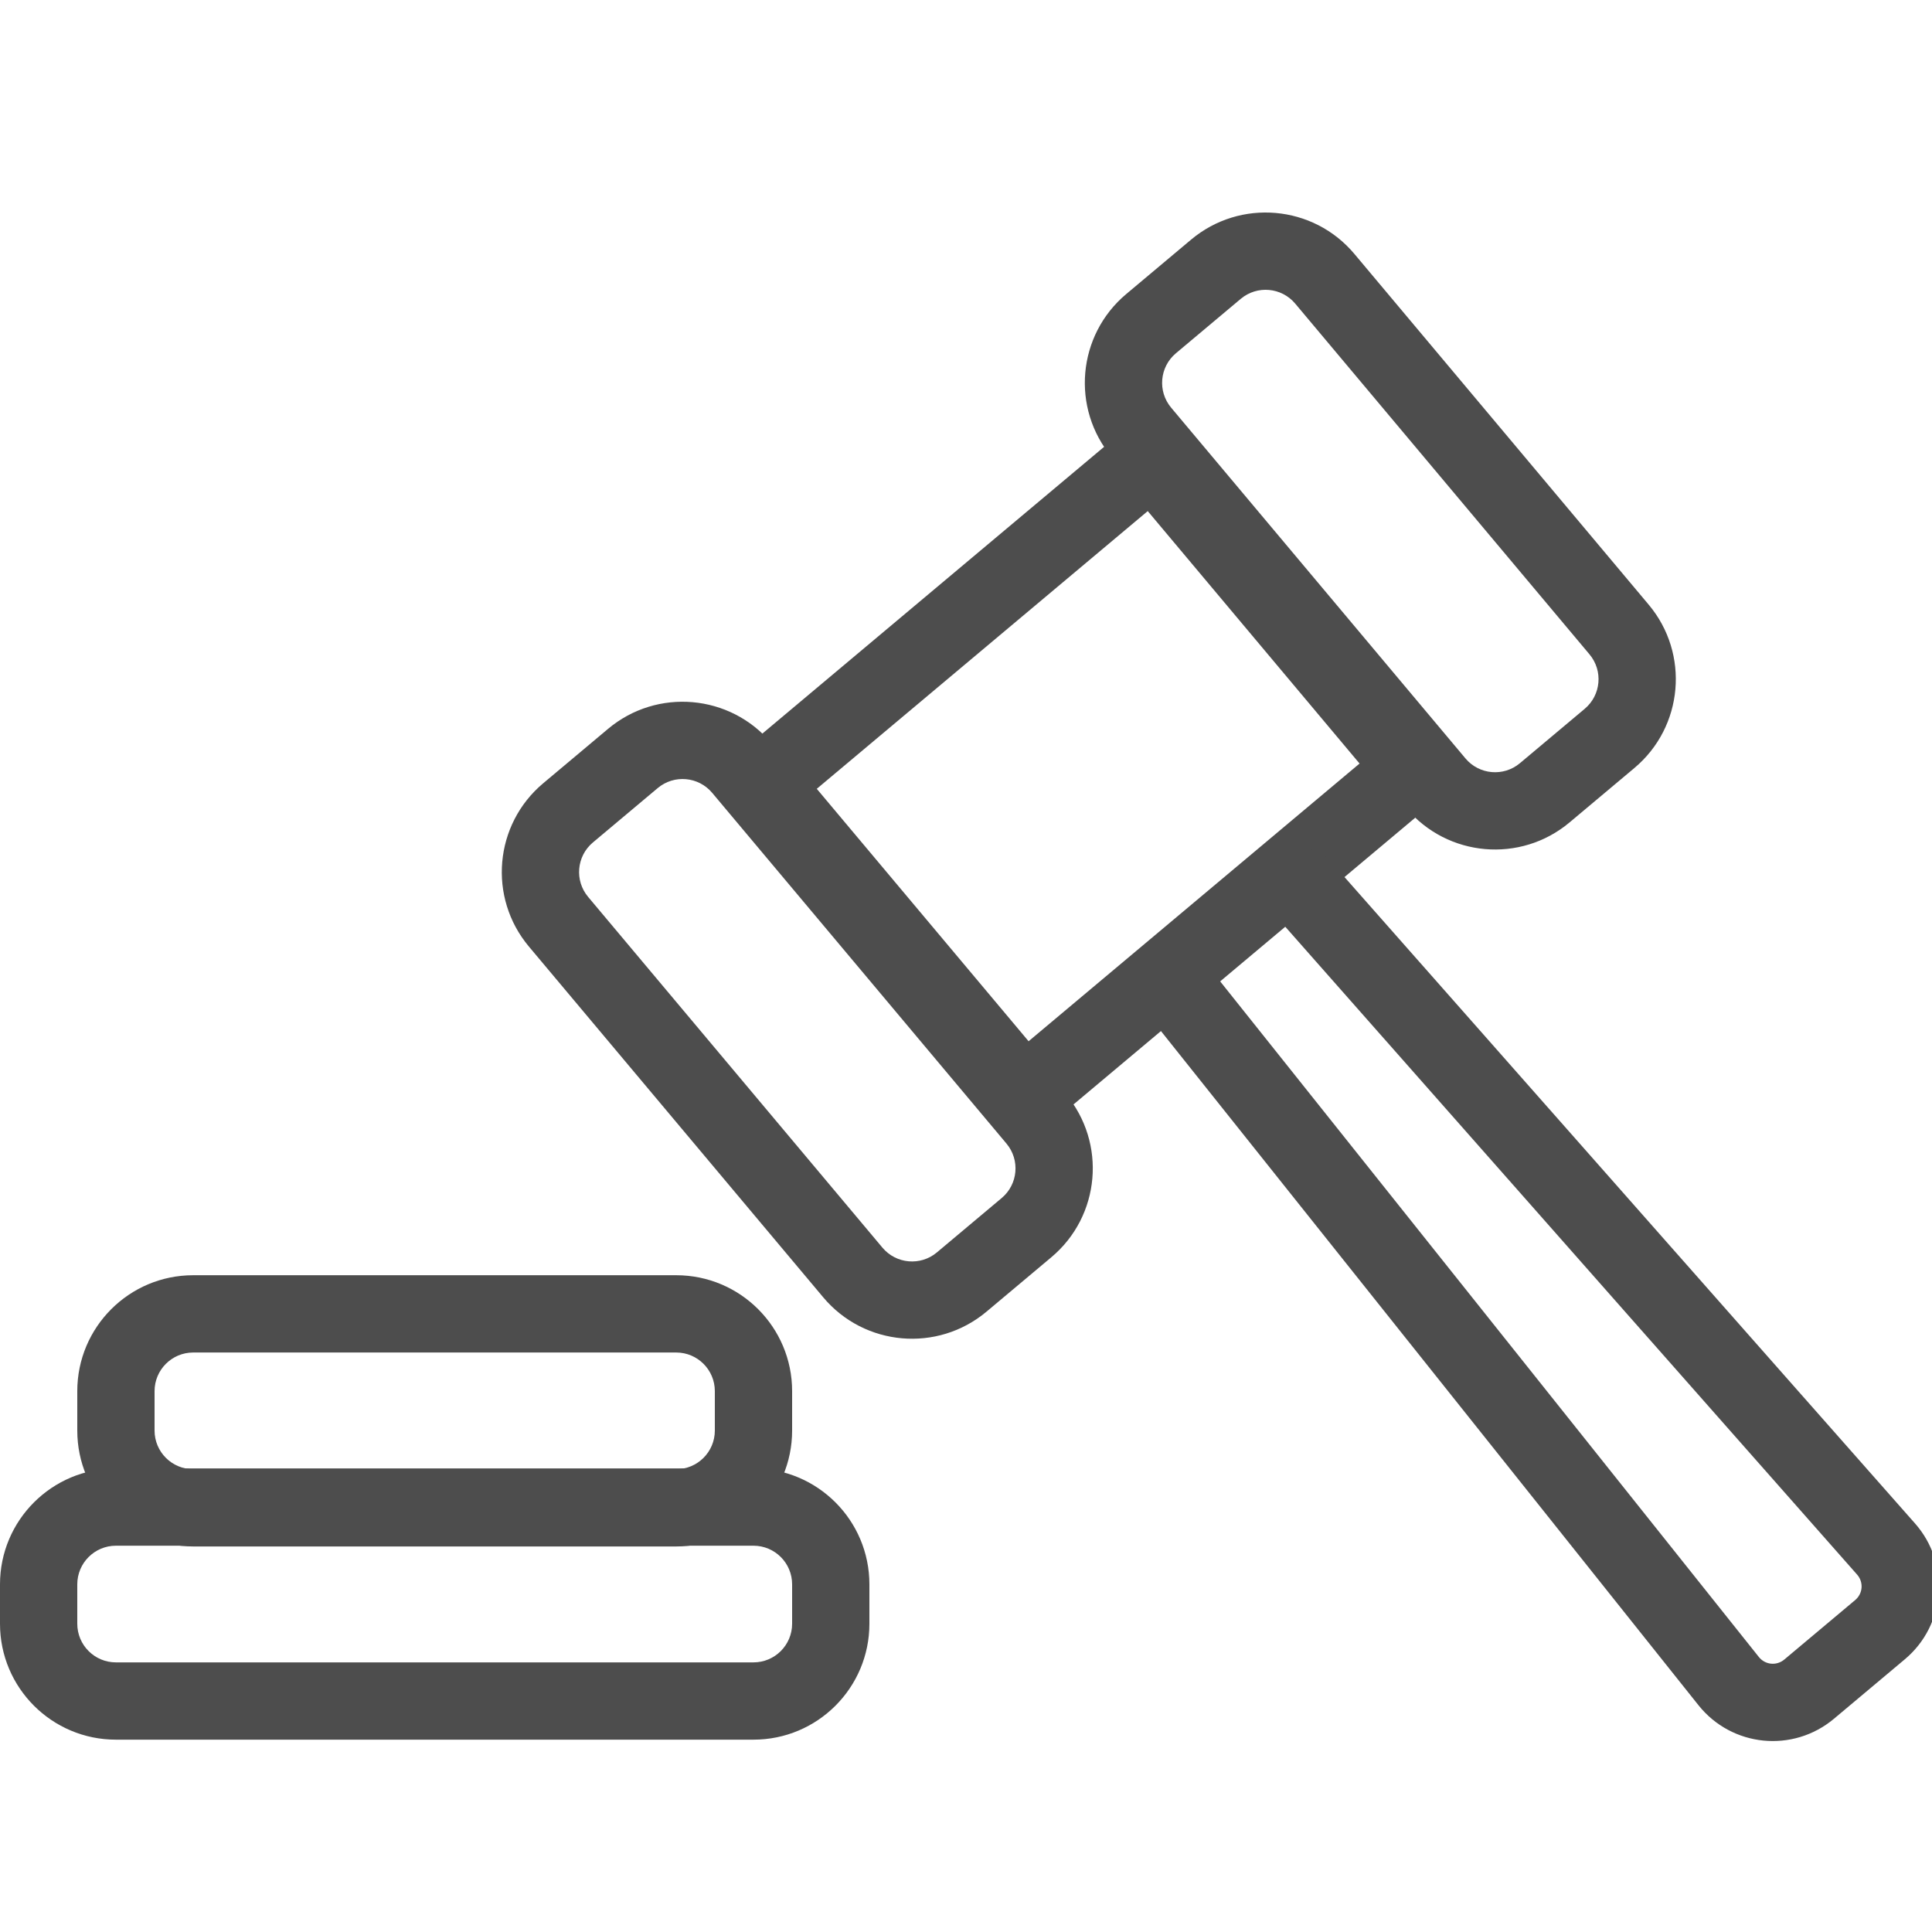
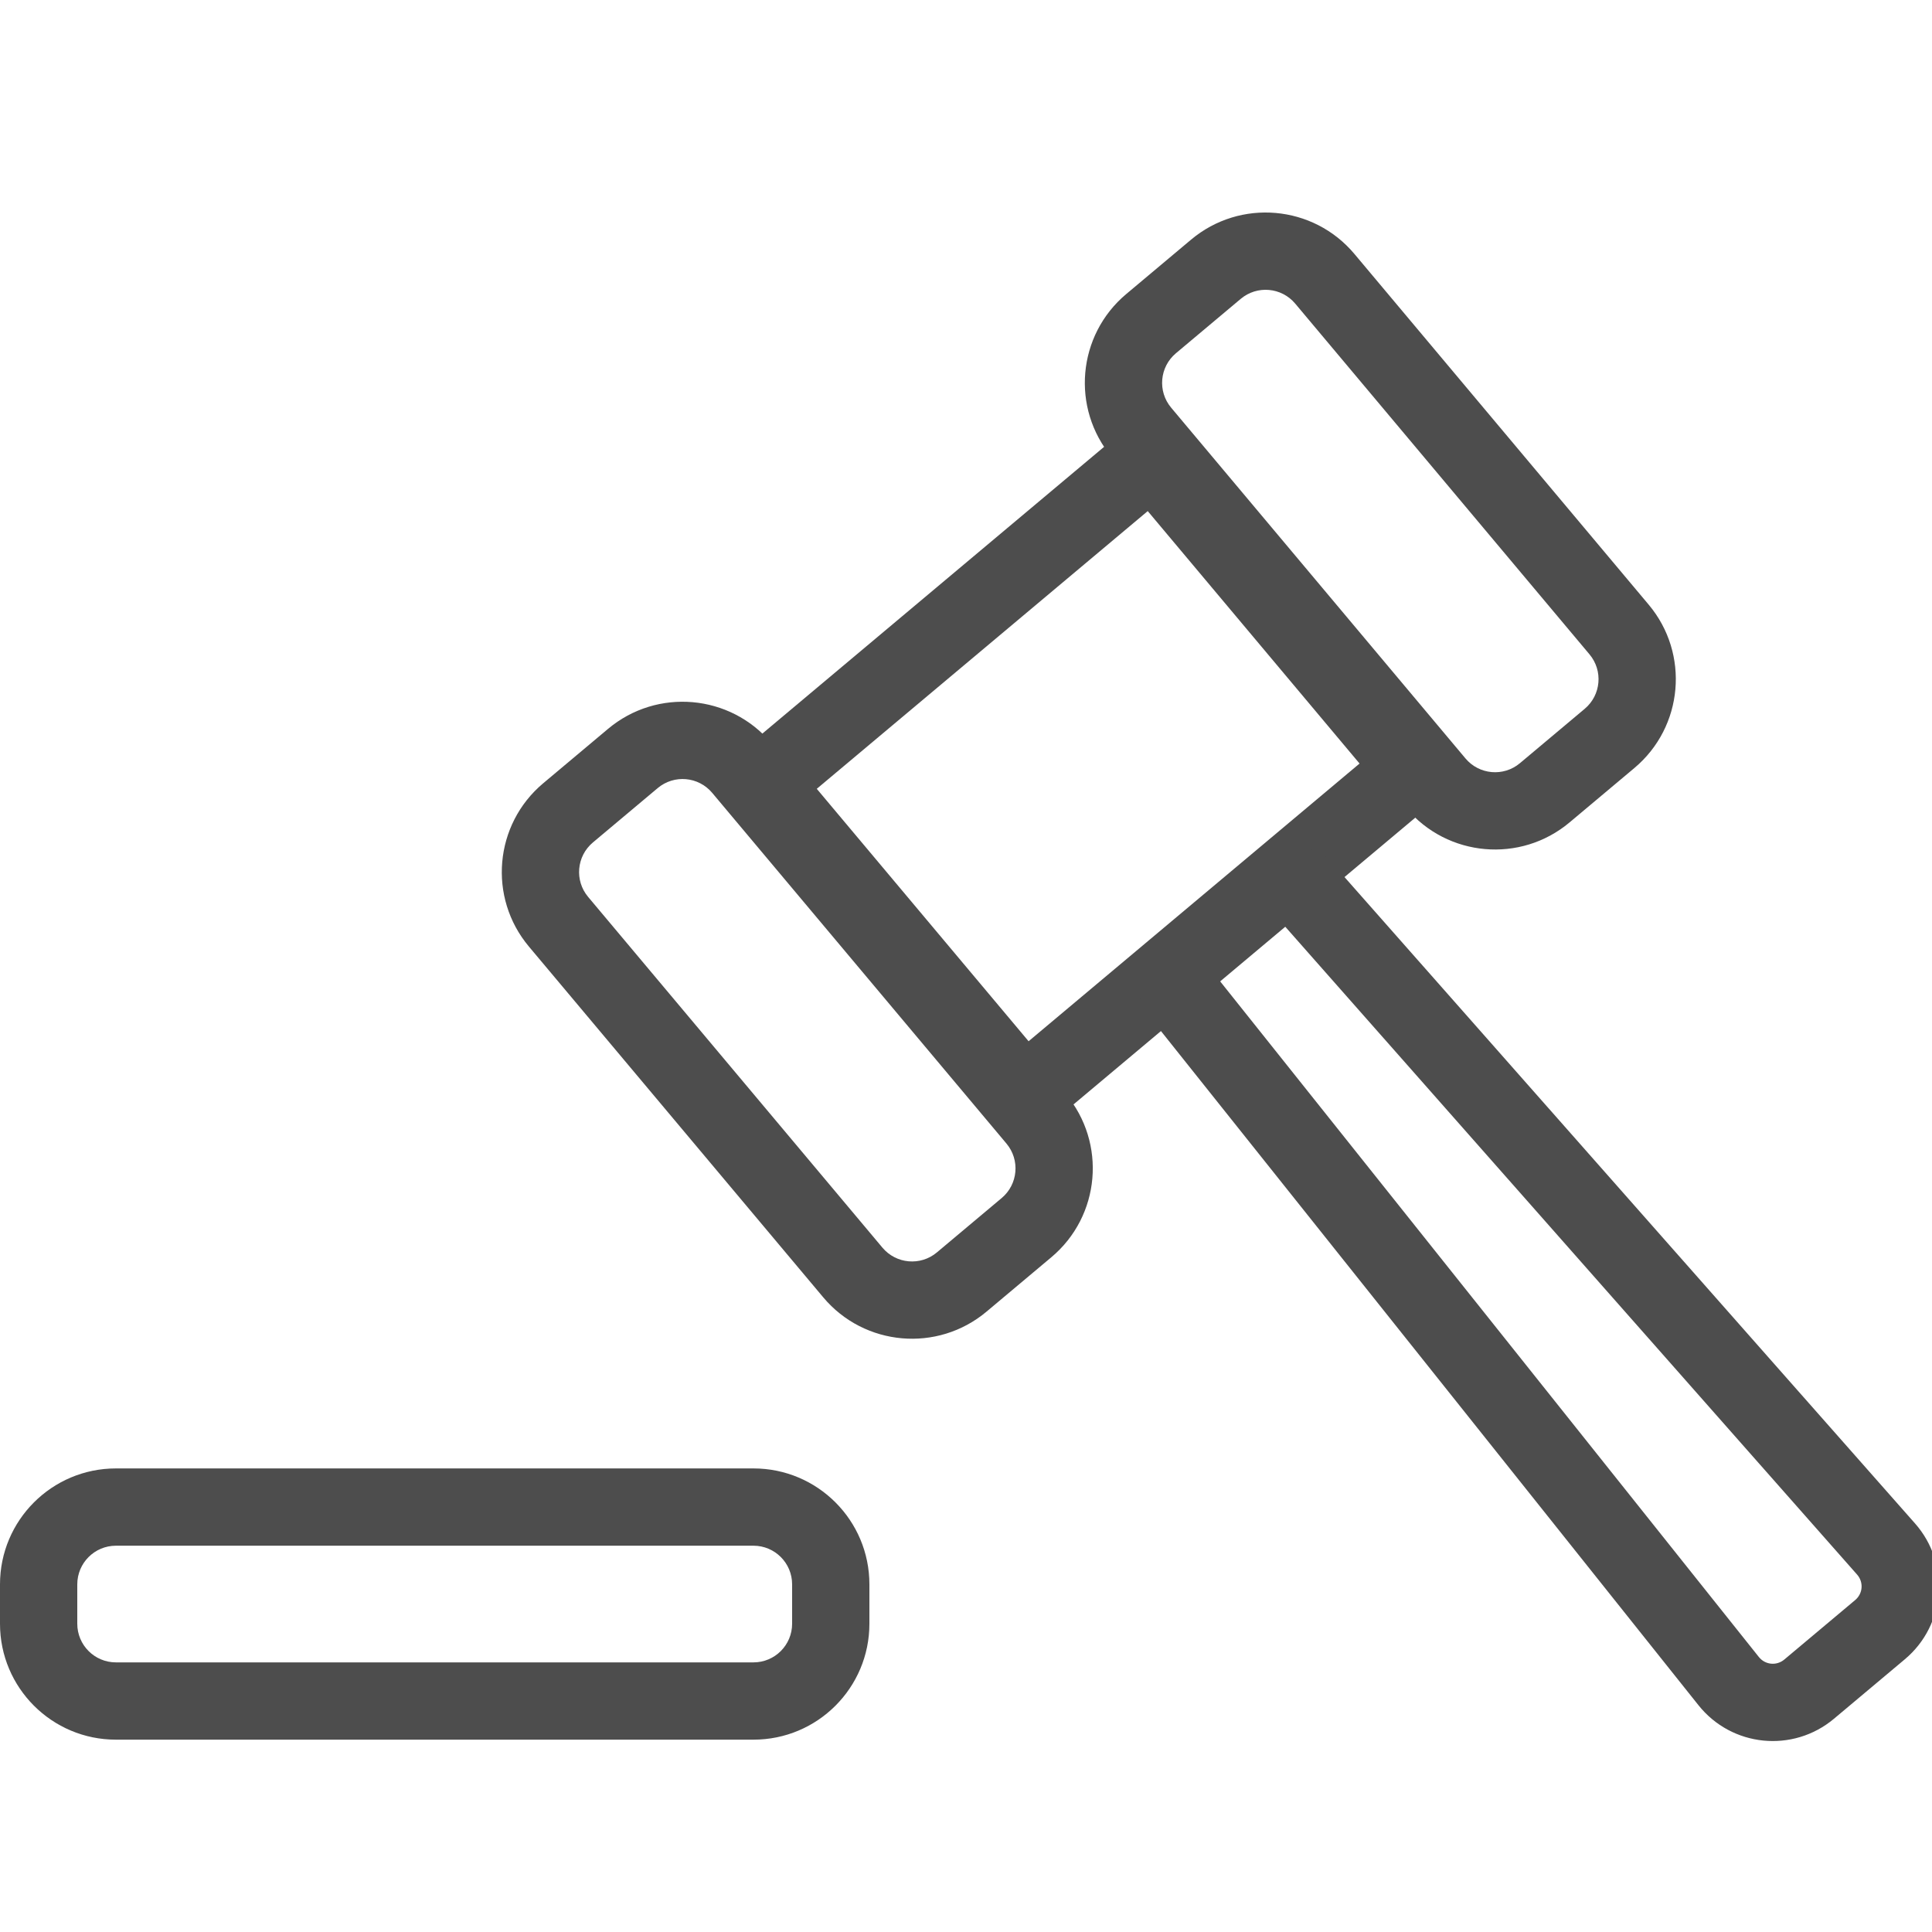
<svg xmlns="http://www.w3.org/2000/svg" fill="#4d4d4d" width="64px" height="64px" viewBox="0 0 1024 1024" stroke="#4d4d4d" stroke-width="0.01">
  <g id="SVGRepo_bgCarrier" stroke-width="0" />
  <g id="SVGRepo_tracerCarrier" stroke-linecap="round" stroke-linejoin="round" />
  <g id="SVGRepo_iconCarrier">
    <path d="M608.323 270.889L432.904 418.087l112.27 133.795 175.42-147.189-112.27-133.803zm-68.198 338.697L375.198 413.038l238.174-199.856 164.927 196.56-238.174 199.844z" />
    <path d="M530.927 634.971c8.663-7.27 9.793-20.188 2.524-28.85L377.467 420.216c-7.271-8.664-20.199-9.795-28.861-2.525l-34.364 28.835c-8.664 7.271-9.795 20.189-2.525 28.851l155.995 185.906c7.271 8.664 20.189 9.795 28.851 2.525l34.365-28.836zm26.33 31.376l-34.365 28.836c-25.99 21.812-64.743 18.42-86.557-7.571L280.34 501.706c-21.812-25.99-18.42-64.743 7.572-86.557l34.364-28.835c25.99-21.812 64.754-18.42 86.567 7.572l155.984 185.905c21.812 25.99 18.42 64.743-7.57 86.555zm282.69-290.675c8.663-7.27 9.793-20.188 2.524-28.85L686.487 160.917c-7.271-8.664-20.199-9.795-28.861-2.525l-34.364 28.835c-8.664 7.271-9.795 20.189-2.525 28.851l155.995 185.906c7.271 8.664 20.189 9.795 28.851 2.525l34.365-28.836zm26.329 31.376l-34.365 28.836c-25.99 21.812-64.743 18.42-86.557-7.571L589.359 242.407c-21.812-25.99-18.42-64.743 7.572-86.557l34.364-28.835c25.99-21.812 64.754-18.42 86.567 7.572l155.984 185.905c21.812 25.99 18.42 64.743-7.57 86.555zm-191.754 76.558l309.76 350.935c3.566 4.04 3.116 10.075-1 13.527l-37.555 31.512c-4.124 3.459-10.152 2.856-13.5-1.345L640.404 512.233c-7.051-8.844-19.937-10.297-28.781-3.245s-10.297 19.937-3.245 28.781l291.82 365.998c17.698 22.208 50.09 25.445 71.853 7.195l37.555-31.512c21.762-18.25 24.185-50.717 5.384-72.015L705.231 456.501c-7.485-8.48-20.427-9.286-28.907-1.802s-9.286 20.427-1.802 28.907zM399.36 881.096c11.309 0 20.48-9.171 20.48-20.48v-20.879c0-11.309-9.171-20.48-20.48-20.48H61.44c-11.309 0-20.48 9.171-20.48 20.48v20.879c0 11.309 9.171 20.48 20.48 20.48h337.92zm0 40.96H61.44c-33.931 0-61.44-27.509-61.44-61.44v-20.879c0-33.931 27.509-61.44 61.44-61.44h337.92c33.931 0 61.44 27.509 61.44 61.44v20.879c0 33.931-27.509 61.44-61.44 61.44z" />
-     <path d="M358.4 778.696c11.309 0 20.48-9.171 20.48-20.48v-20.879c0-11.309-9.171-20.48-20.48-20.48h-256c-11.309 0-20.48 9.171-20.48 20.48v20.879c0 11.309 9.171 20.48 20.48 20.48h256zm0 40.96h-256c-33.931 0-61.44-27.509-61.44-61.44v-20.879c0-33.931 27.509-61.44 61.44-61.44h256c33.931 0 61.44 27.509 61.44 61.44v20.879c0 33.931-27.509 61.44-61.44 61.44z" />
  </g>
</svg>